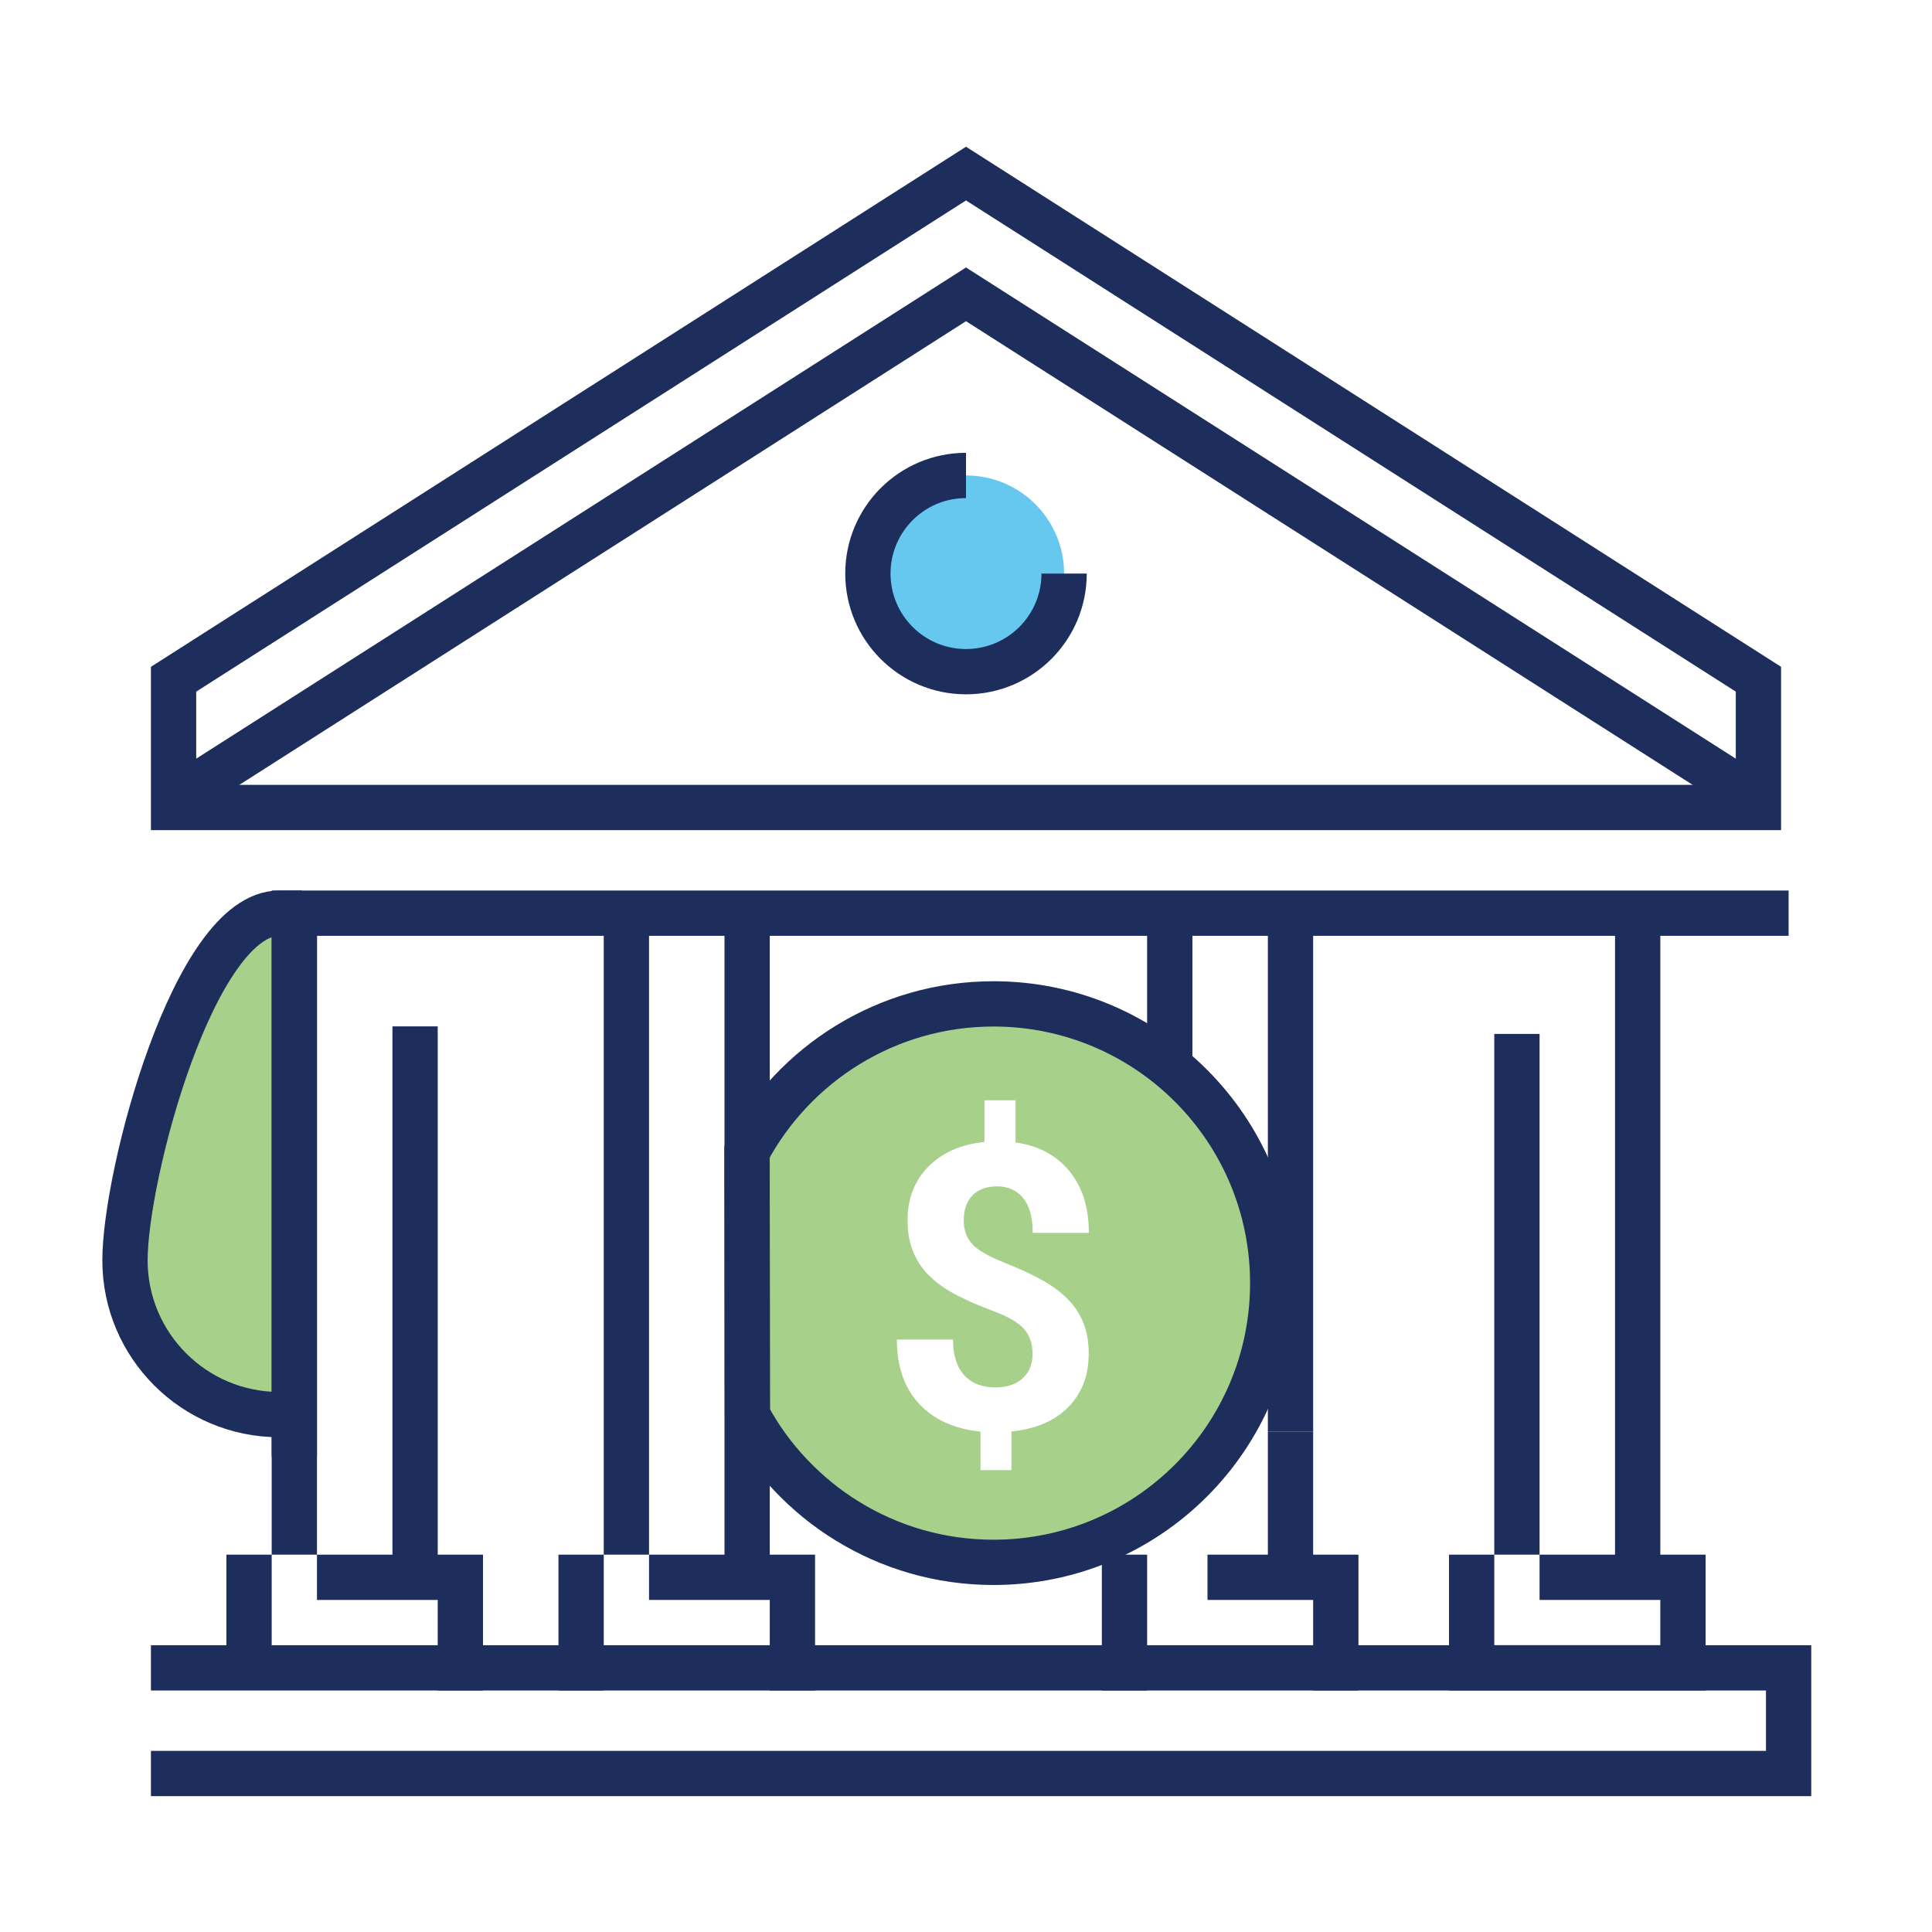
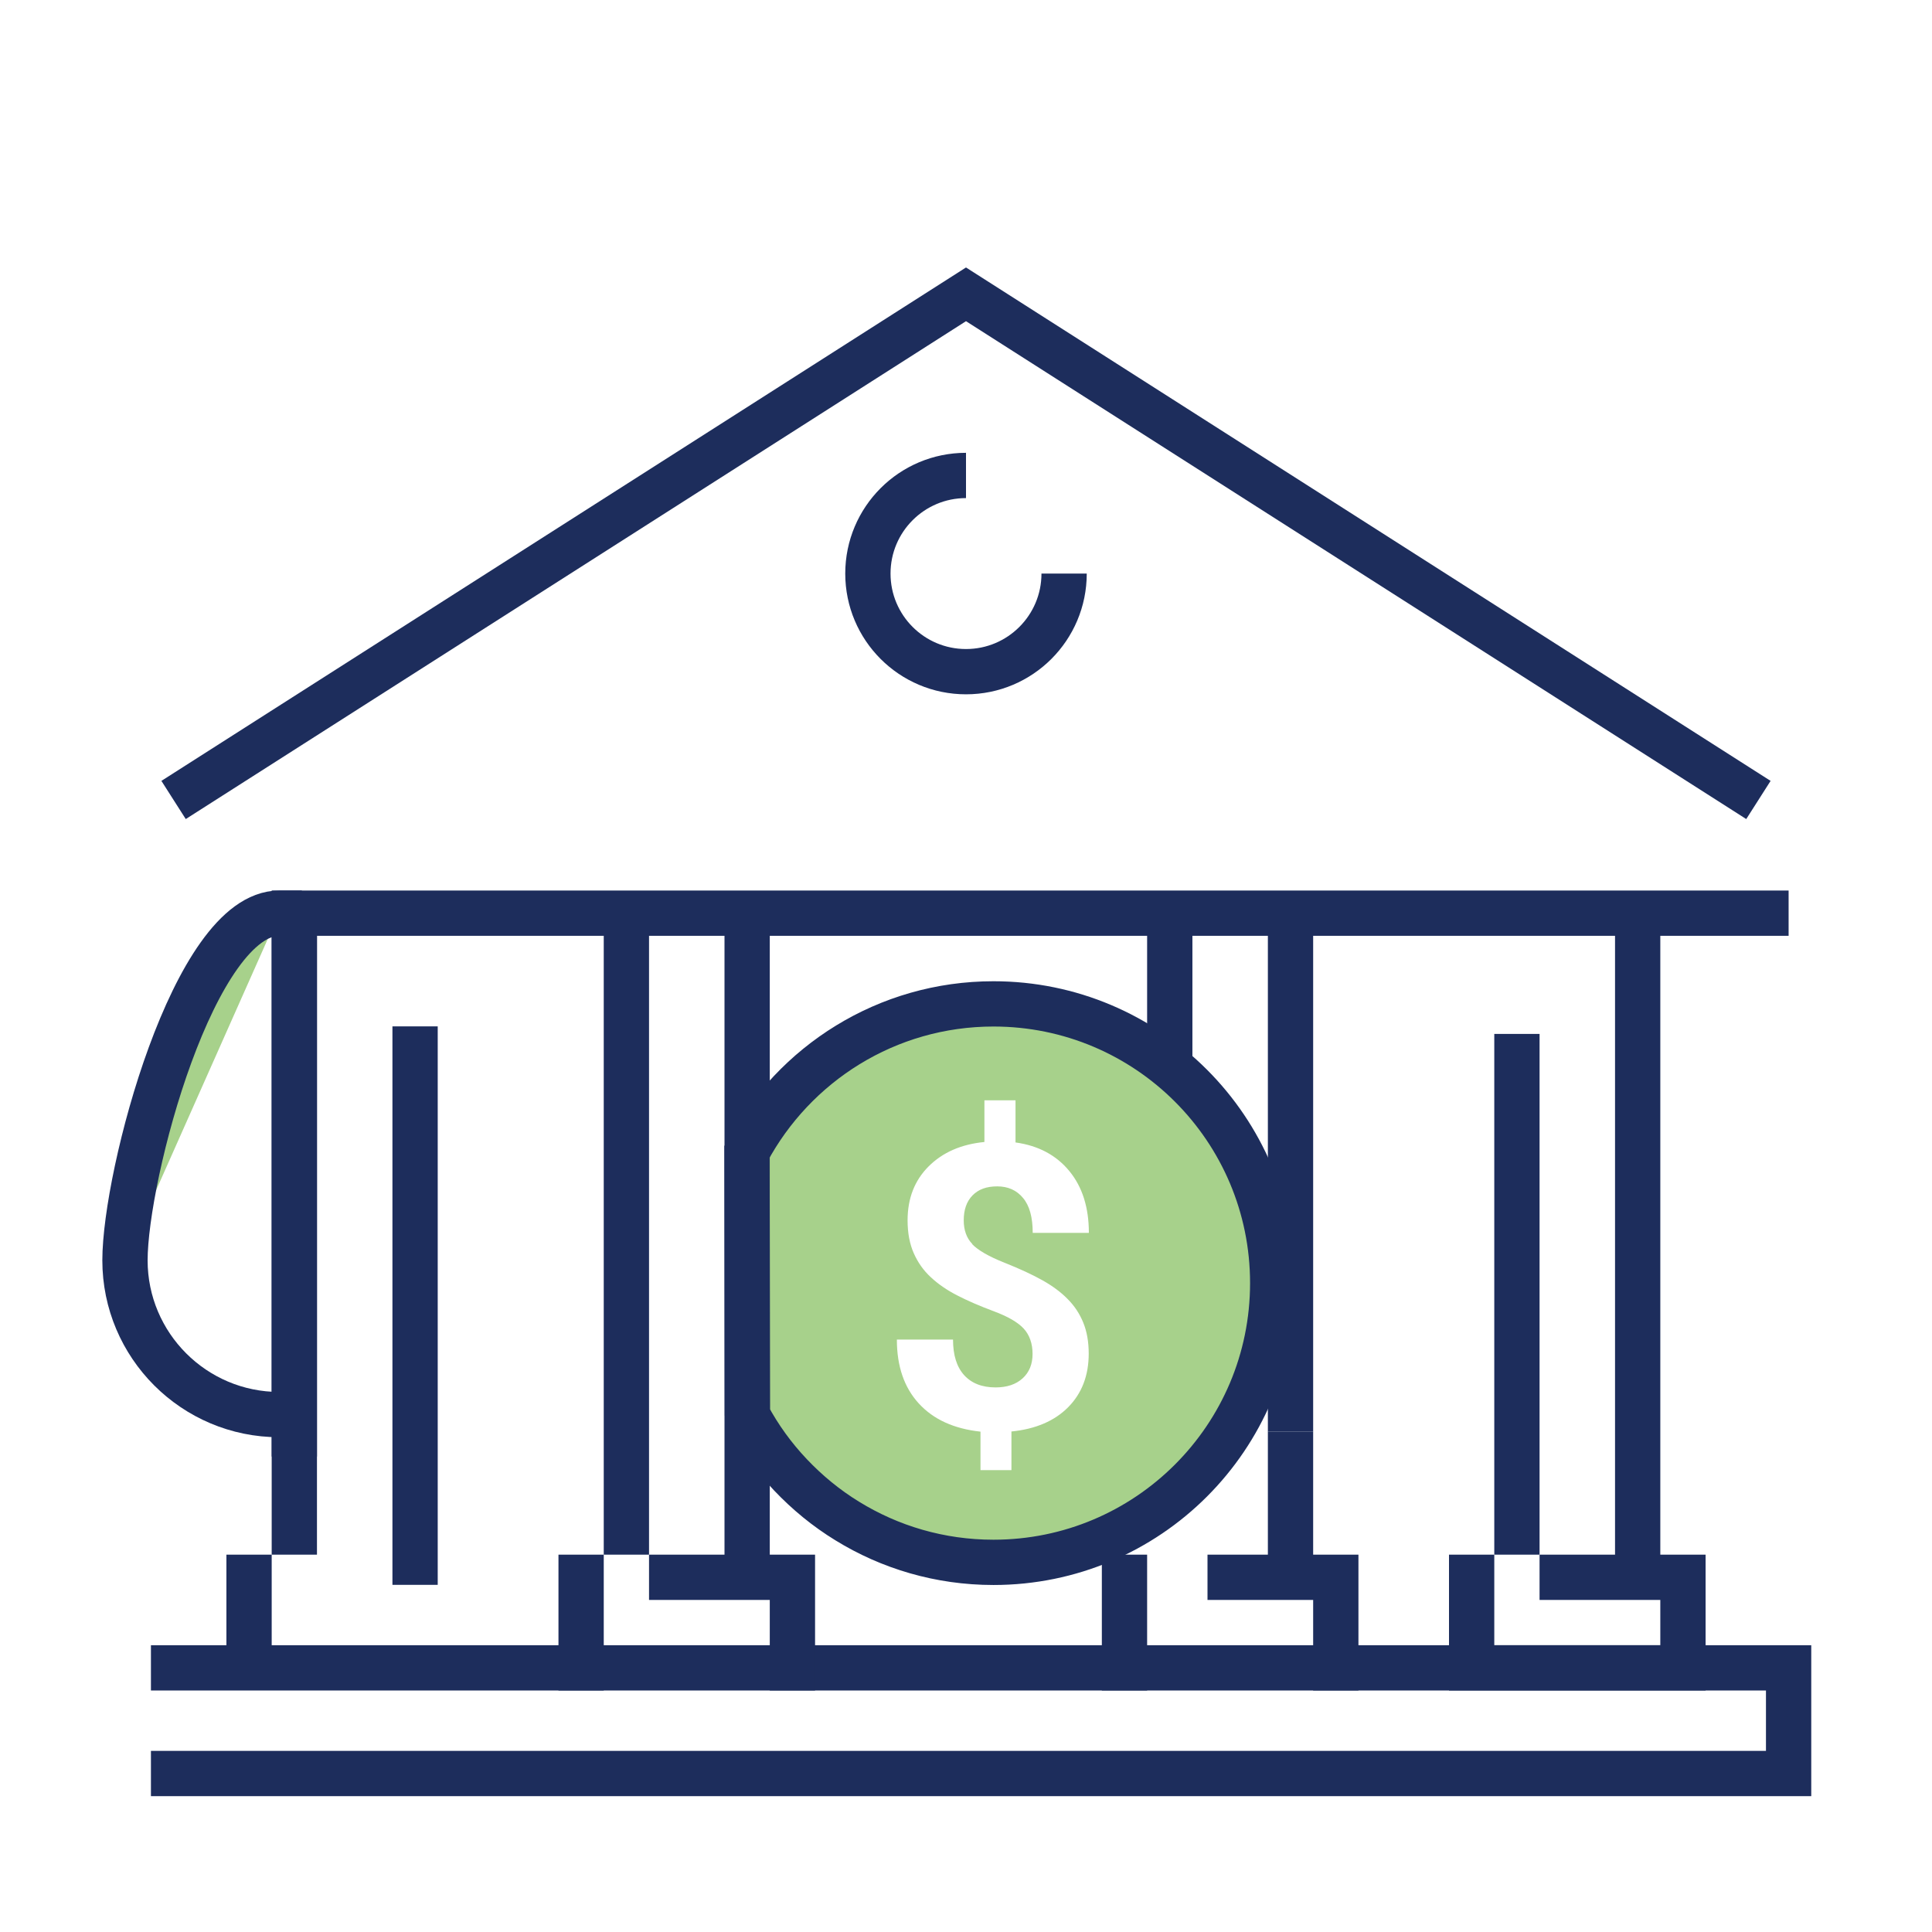
<svg xmlns="http://www.w3.org/2000/svg" id="Layer_1" viewBox="0 0 128 128">
  <defs>
    <style>.cls-1,.cls-2,.cls-3{fill:none;}.cls-2,.cls-3{stroke:#1d2d5c;stroke-miterlimit:10;stroke-width:3px;}.cls-3{stroke-linecap:square;}.cls-4{fill:#00a4e4;}.cls-4,.cls-5{opacity:.6;}.cls-5{fill:#6cb33f;}</style>
  </defs>
  <polyline class="cls-2" points="10 110.5 118.5 110.5 118.5 117.5 10 117.5" />
  <line class="cls-2" x1="108.5" y1="60.5" x2="108.5" y2="105" />
-   <path class="cls-5" d="m18.5,60.5c-5.65,0-10.22,17.36-10.22,23s4.58,10.22,10.22,10.22" />
+   <path class="cls-5" d="m18.5,60.5c-5.65,0-10.22,17.36-10.22,23" />
  <path class="cls-3" d="m18.5,60.5c-5.65,0-10.22,17.36-10.22,23s4.58,10.22,10.22,10.22" />
  <line class="cls-2" x1="100.5" y1="68.5" x2="100.5" y2="103" />
-   <polygon class="cls-2" points="116.5 53.5 11.5 53.5 11.5 45 64 11.5 116.5 45 116.5 53.5" />
  <polyline class="cls-2" points="11.5 53 64 19.5 116.5 53" />
  <polyline class="cls-3" points="103.5 104.5 111.5 104.5 111.5 110.5 97.5 110.5 97.5 104.5" />
  <line class="cls-2" x1="19.5" y1="61" x2="19.5" y2="103" />
  <line class="cls-2" x1="27.5" y1="105" x2="27.5" y2="68" />
  <line class="cls-3" x1="16.5" y1="109.5" x2="16.5" y2="104.5" />
-   <polyline class="cls-3" points="22.5 104.5 30.5 104.5 30.5 110.5" />
  <line class="cls-2" x1="41.5" y1="61" x2="41.5" y2="103" />
  <line class="cls-2" x1="49.5" y1="105" x2="49.5" y2="60.5" />
  <line class="cls-3" x1="38.5" y1="110.5" x2="38.5" y2="104.5" />
  <polyline class="cls-3" points="44.5 104.5 52.5 104.5 52.5 110.5" />
  <line class="cls-2" x1="85.5" y1="105" x2="85.5" y2="94.84" />
  <line class="cls-2" x1="85.5" y1="94.84" x2="85.5" y2="59.96" />
  <line class="cls-2" x1="77.5" y1="70.65" x2="77.5" y2="59.96" />
  <line class="cls-3" x1="74.5" y1="110.5" x2="74.5" y2="104.5" />
  <polyline class="cls-3" points="81.5 104.5 88.5 104.5 88.5 110.5" />
  <polyline class="cls-2" points="19.5 96.5 19.5 60.5 118.5 60.5" />
-   <circle class="cls-4" cx="64" cy="38" r="6.5" />
  <path class="cls-2" d="m70.5,38c0,3.59-2.91,6.5-6.5,6.5s-6.5-2.91-6.5-6.5,2.91-6.5,6.5-6.5" />
  <path class="cls-5" d="m84.33,85c0-10.22-8.28-18.5-18.5-18.5-7.07,0-13.21,3.97-16.33,9.8l.03,17.48c3.13,5.79,9.25,9.73,16.29,9.73,10.22,0,18.5-8.28,18.5-18.5Zm-19.91-2.56c.38.39,1.08.8,2.11,1.21,1.03.41,1.87.8,2.53,1.17.66.37,1.22.78,1.67,1.24.46.46.8.98,1.04,1.57.24.59.36,1.27.36,2.05,0,1.46-.46,2.64-1.36,3.55s-2.16,1.45-3.76,1.61v2.56h-2.05v-2.55c-1.76-.19-3.12-.81-4.09-1.87-.97-1.06-1.45-2.47-1.45-4.23h3.72c0,1.02.24,1.8.73,2.35.49.54,1.18.82,2.09.82.75,0,1.35-.2,1.79-.6s.66-.94.66-1.62-.2-1.26-.59-1.68c-.39-.42-1.05-.8-1.99-1.15s-1.74-.7-2.42-1.05c-.68-.35-1.26-.75-1.74-1.2-.49-.45-.86-.98-1.13-1.59s-.41-1.33-.41-2.18c0-1.45.46-2.64,1.39-3.57.93-.93,2.16-1.47,3.7-1.62v-2.76h2.06v2.79c1.52.21,2.71.85,3.57,1.9.86,1.05,1.29,2.41,1.29,4.09h-3.72c0-1.03-.21-1.8-.64-2.31-.42-.51-.99-.77-1.71-.77s-1.25.2-1.64.6c-.39.4-.58.95-.58,1.65,0,.65.19,1.18.57,1.57Z" />
  <path class="cls-2" d="m49.53,93.78c.77,1.44,1.73,2.76,2.84,3.93s2.37,2.21,3.76,3.06c2.82,1.74,6.14,2.74,9.69,2.74,10.22,0,18.5-8.28,18.5-18.5s-8.28-18.5-18.5-18.5c-7.07,0-13.21,3.97-16.33,9.8l.03,17.48" />
  <rect class="cls-1" width="128" height="128" />
</svg>